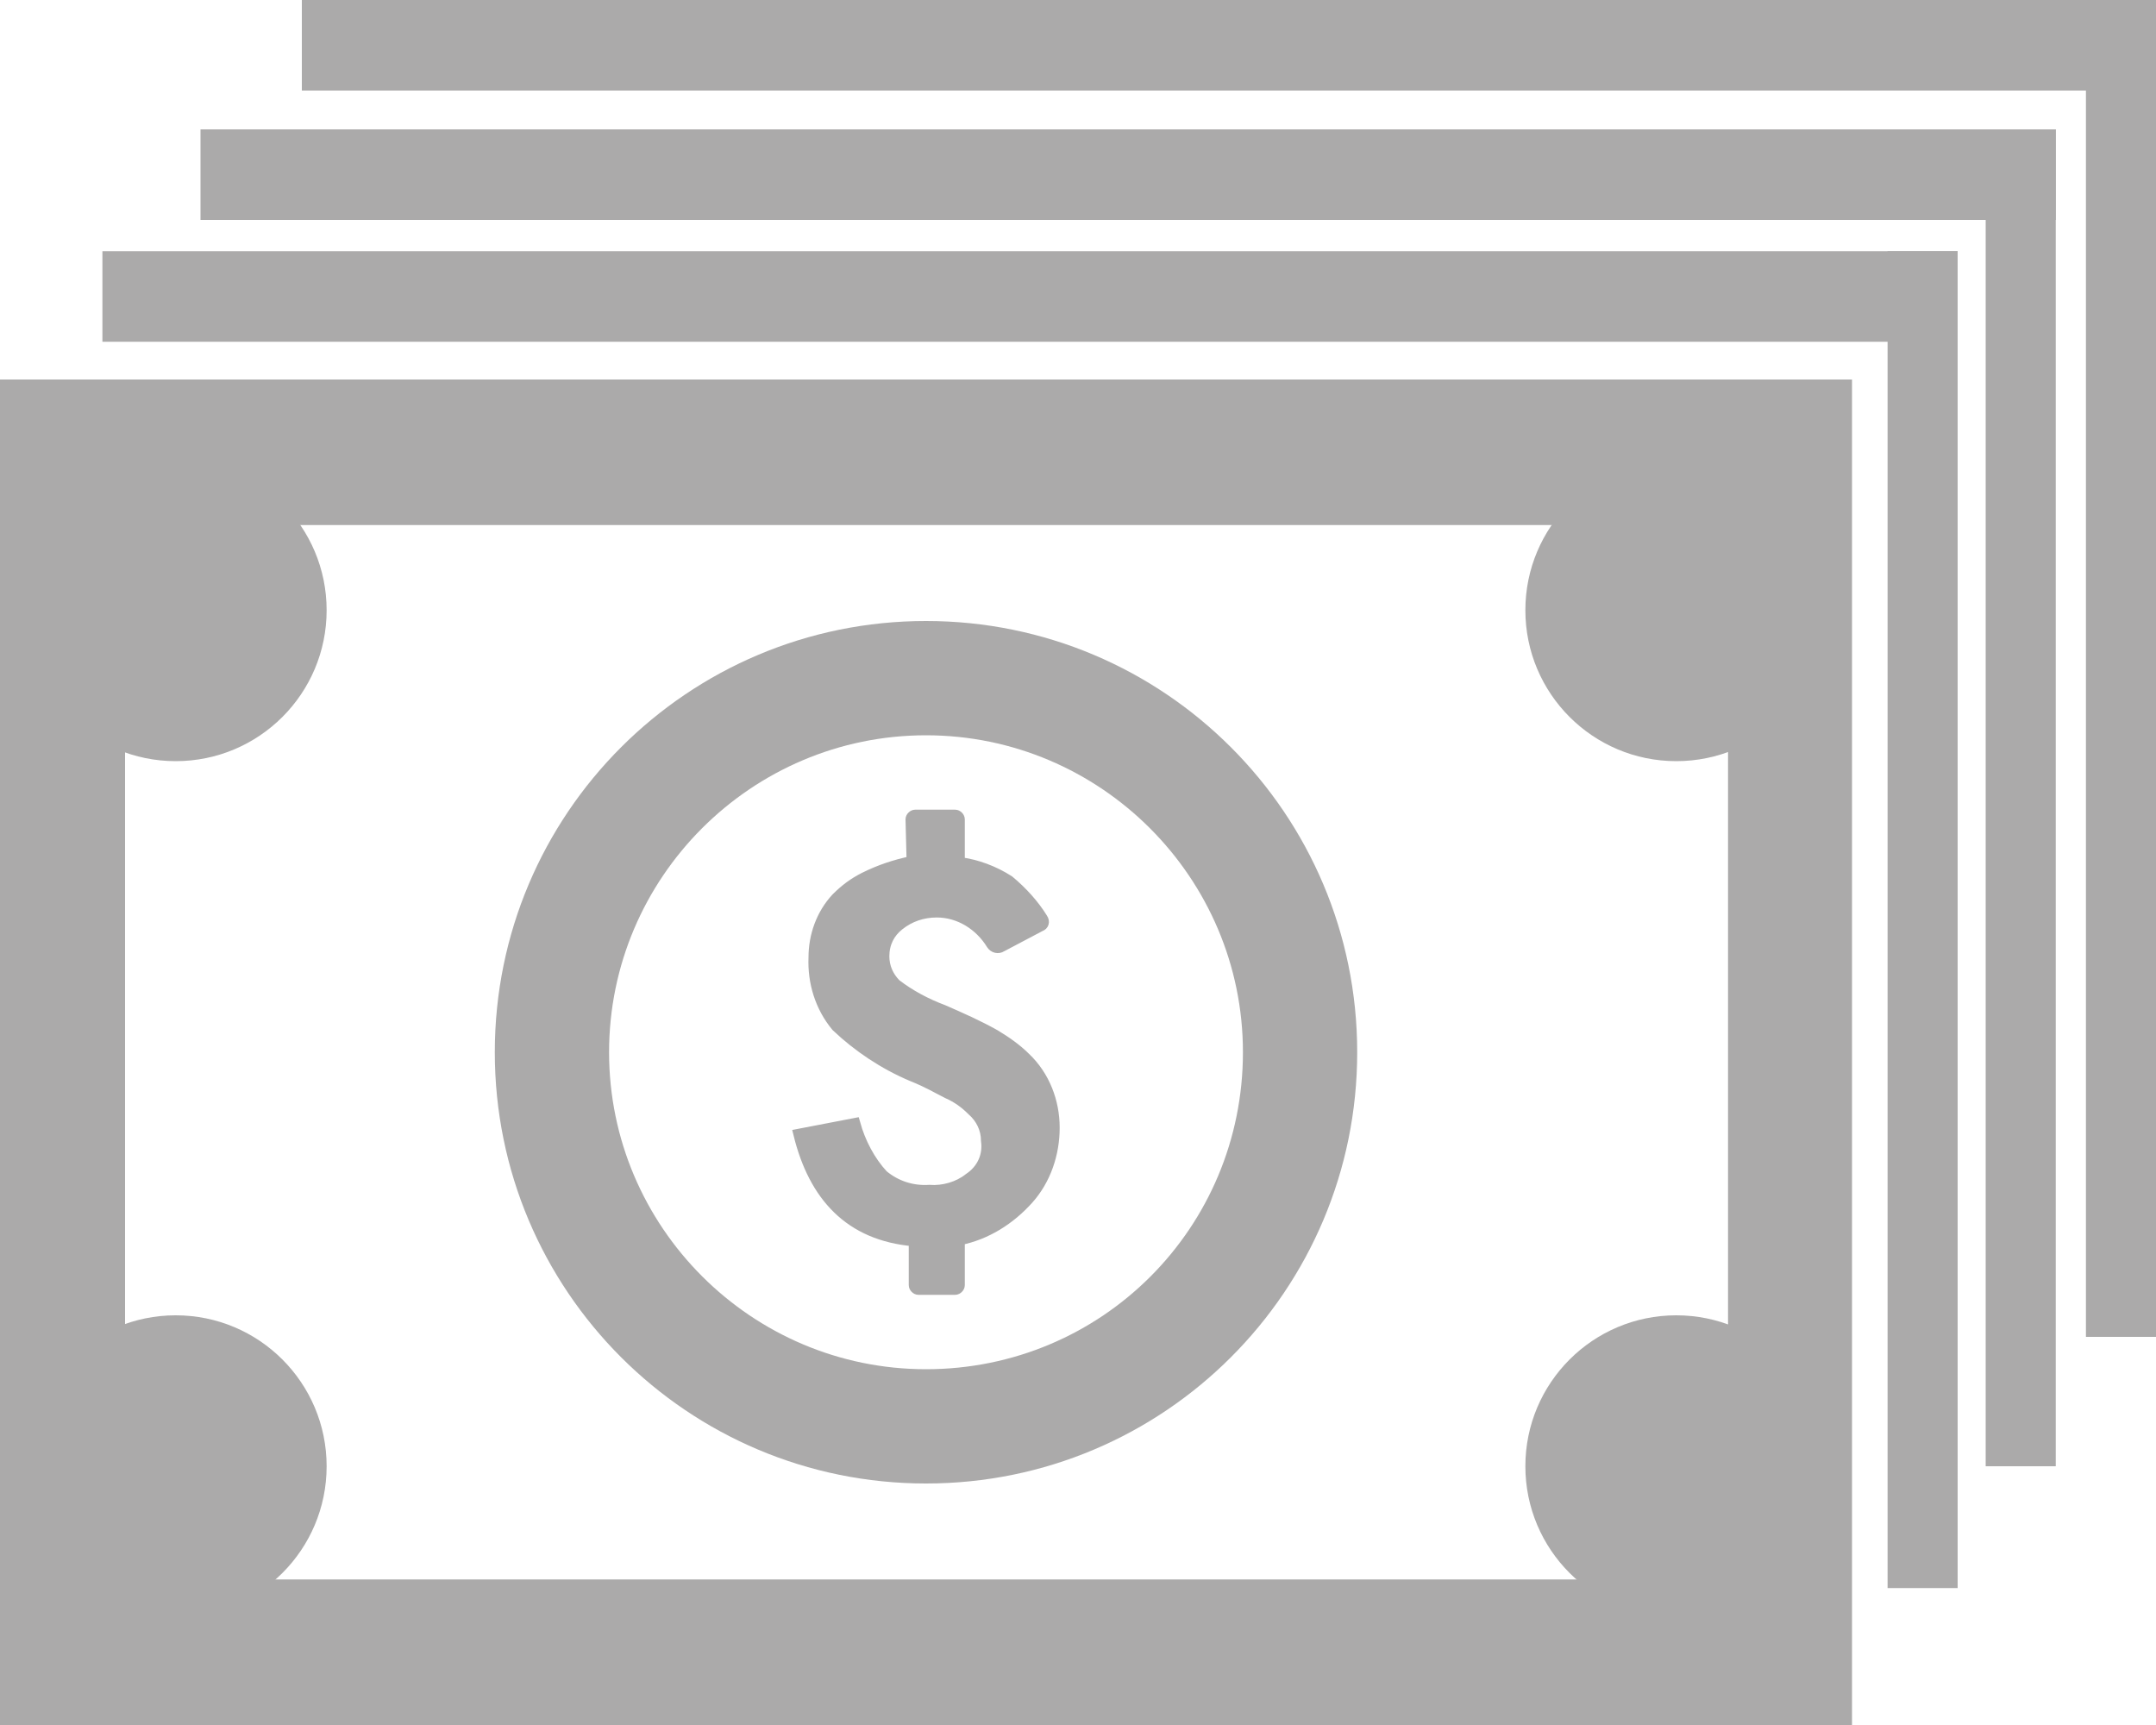
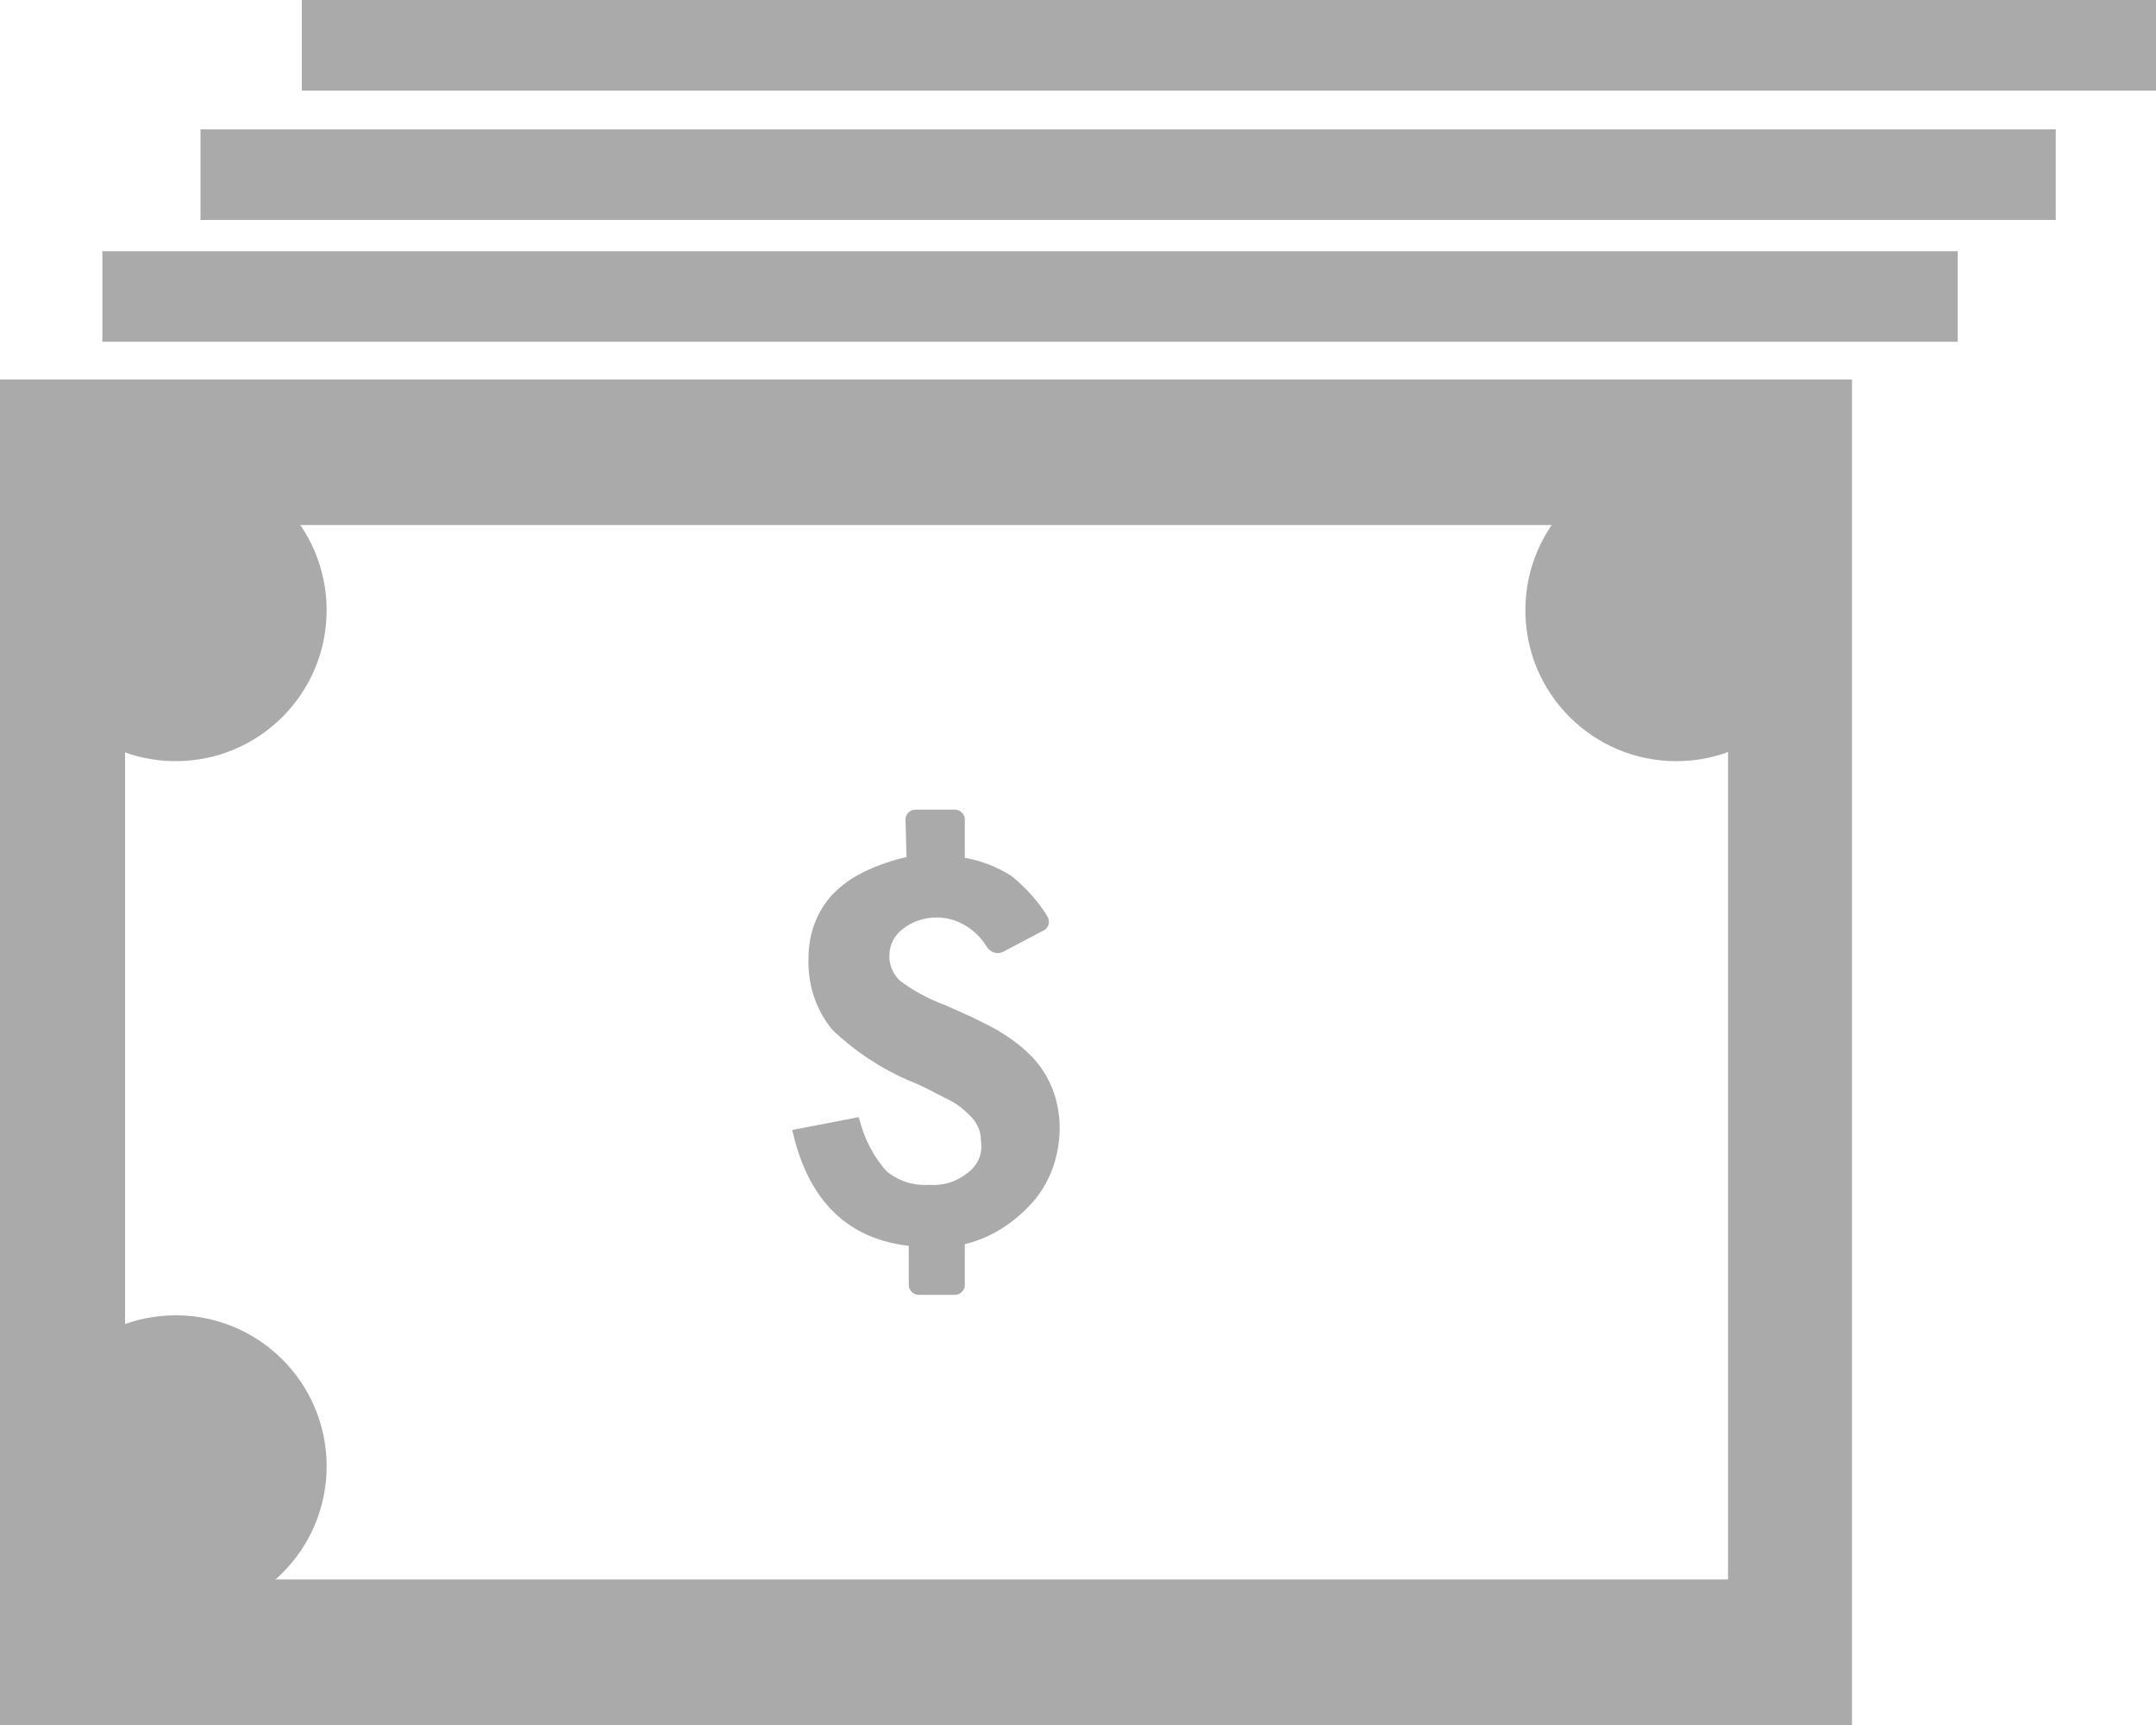
<svg xmlns="http://www.w3.org/2000/svg" version="1.1" id="图层_1" x="0px" y="0px" viewBox="0 0 200 160" style="enable-background:new 0 0 200 160;" xml:space="preserve">
  <style type="text/css">
	.st0{fill:#ABAAAA;}
	.st1{fill:#ABAAAA;stroke:#ABAAAA;stroke-miterlimit:10;}
</style>
  <title>merit-cost-effective</title>
  <path class="st0" d="M0,35.2V160h171.8V35.2H0z M160.3,146.5H11.6V48.7h148.7V146.5z" />
-   <path class="st0" d="M85.9,57.6c-22.1,0-40,17.9-40,40s17.9,40,40,40s40-17.9,40-40S108,57.6,85.9,57.6z M85.9,127  c-16.2,0-29.4-13.2-29.4-29.4s13.2-29.4,29.4-29.4s29.4,13.2,29.4,29.4l0,0C115.3,113.9,102.2,127,85.9,127L85.9,127z" />
  <circle class="st0" cx="16.3" cy="56.6" r="14" />
  <circle class="st0" cx="16.3" cy="136" r="14" />
  <circle class="st0" cx="155.5" cy="56.6" r="14" />
-   <circle class="st0" cx="155.5" cy="136" r="14" />
  <path class="st1" d="M74.1,105.2l5.2-1c0.5,1.8,1.4,3.5,2.6,4.8c1.2,1,2.7,1.5,4.3,1.4c1.3,0.1,2.7-0.3,3.7-1.1  c1.2-0.8,1.8-2.1,1.6-3.5c0-1.1-0.5-2.1-1.3-2.8c-0.7-0.7-1.4-1.2-2.3-1.6c-1-0.5-1.8-1-3.3-1.6c-2.6-1.1-5-2.7-7-4.6  c-1.5-1.8-2.2-4.1-2.1-6.4c0-2,0.7-4,2.1-5.5c0.8-0.8,1.6-1.4,2.6-1.9c1.4-0.7,2.9-1.2,4.4-1.5L84.5,76c0-0.2,0.2-0.4,0.4-0.4  c0,0,0,0,0,0h3.7c0.2,0,0.4,0.2,0.4,0.4c0,0,0,0,0,0v4c1.6,0.2,3.2,0.8,4.6,1.7c1.2,1,2.3,2.2,3.1,3.5c0.2,0.3,0.1,0.6-0.2,0.7  c0,0,0,0,0,0l-3.6,1.9c-0.3,0.2-0.7,0.1-0.9-0.2c-1.1-1.8-3-3-5.1-3c-1.3,0-2.5,0.4-3.5,1.2c-0.9,0.7-1.4,1.7-1.4,2.9  c0,1,0.4,1.9,1.1,2.6c1.3,1,2.8,1.8,4.4,2.4c1.6,0.7,3.2,1.4,4.8,2.3c1,0.6,2,1.3,2.8,2.1c1.8,1.7,2.7,4.1,2.7,6.5  c0,2.4-0.8,4.8-2.4,6.6c-1.7,1.9-3.9,3.3-6.4,3.8v4.2c0,0.2-0.2,0.4-0.4,0.4h-3.4c-0.2,0-0.4-0.2-0.4-0.4l0,0v-4.1  C78.8,114.6,75.5,110.9,74.1,105.2z" />
  <rect x="9.5" y="23.3" class="st0" width="172.1" height="8.4" />
-   <rect x="175.1" y="23.3" class="st0" width="6.5" height="124" />
  <rect x="18.6" y="12" class="st0" width="172.1" height="8.4" />
-   <rect x="184.2" y="12" class="st0" width="6.5" height="124" />
  <rect x="28" y="0" class="st0" width="172.1" height="8.4" />
-   <rect x="193.5" y="0" class="st0" width="6.5" height="124" />
</svg>